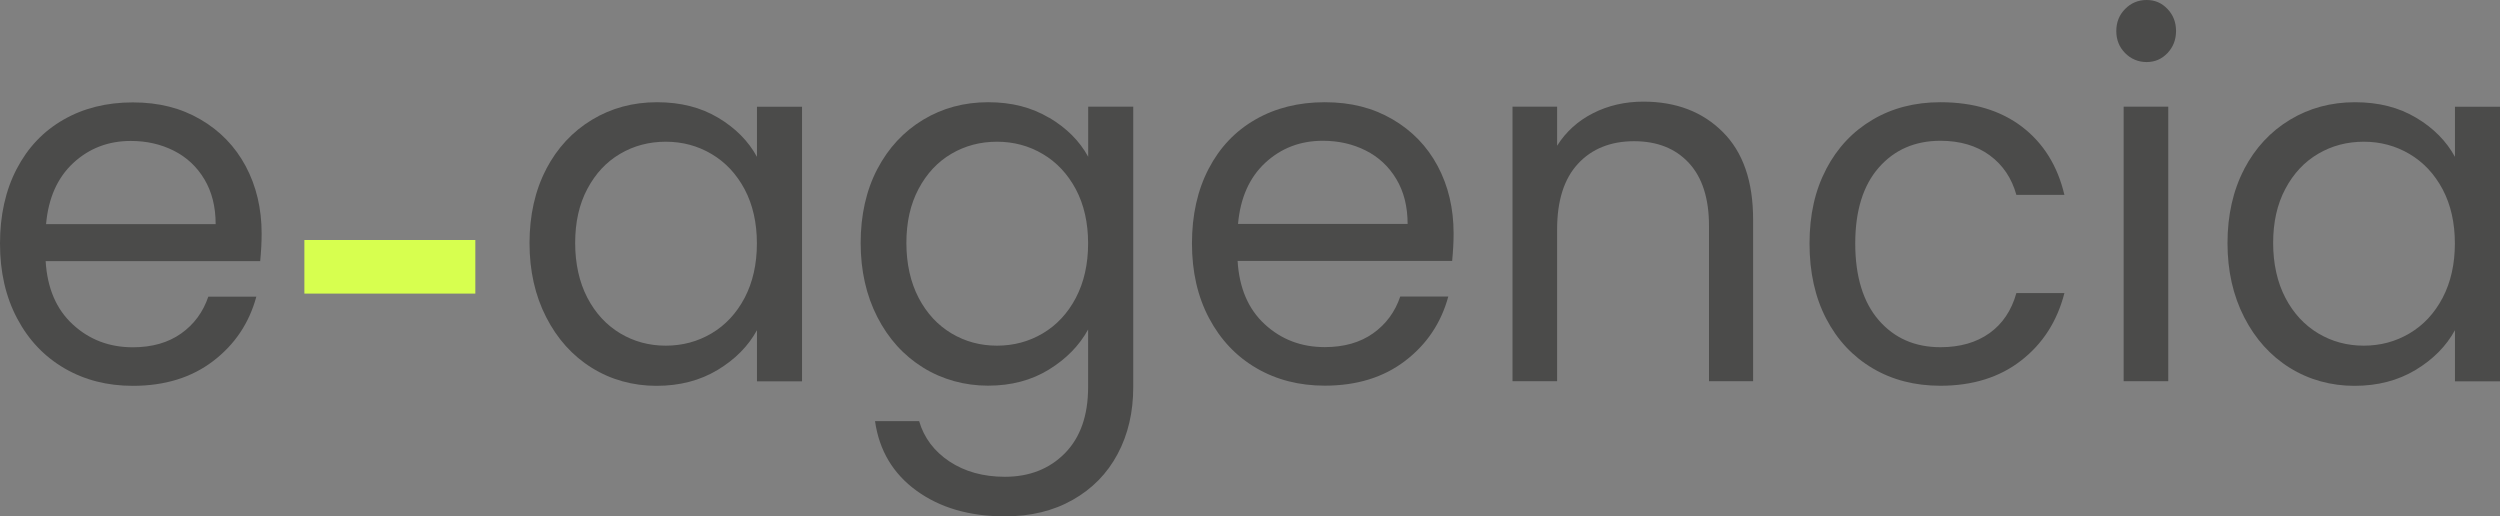
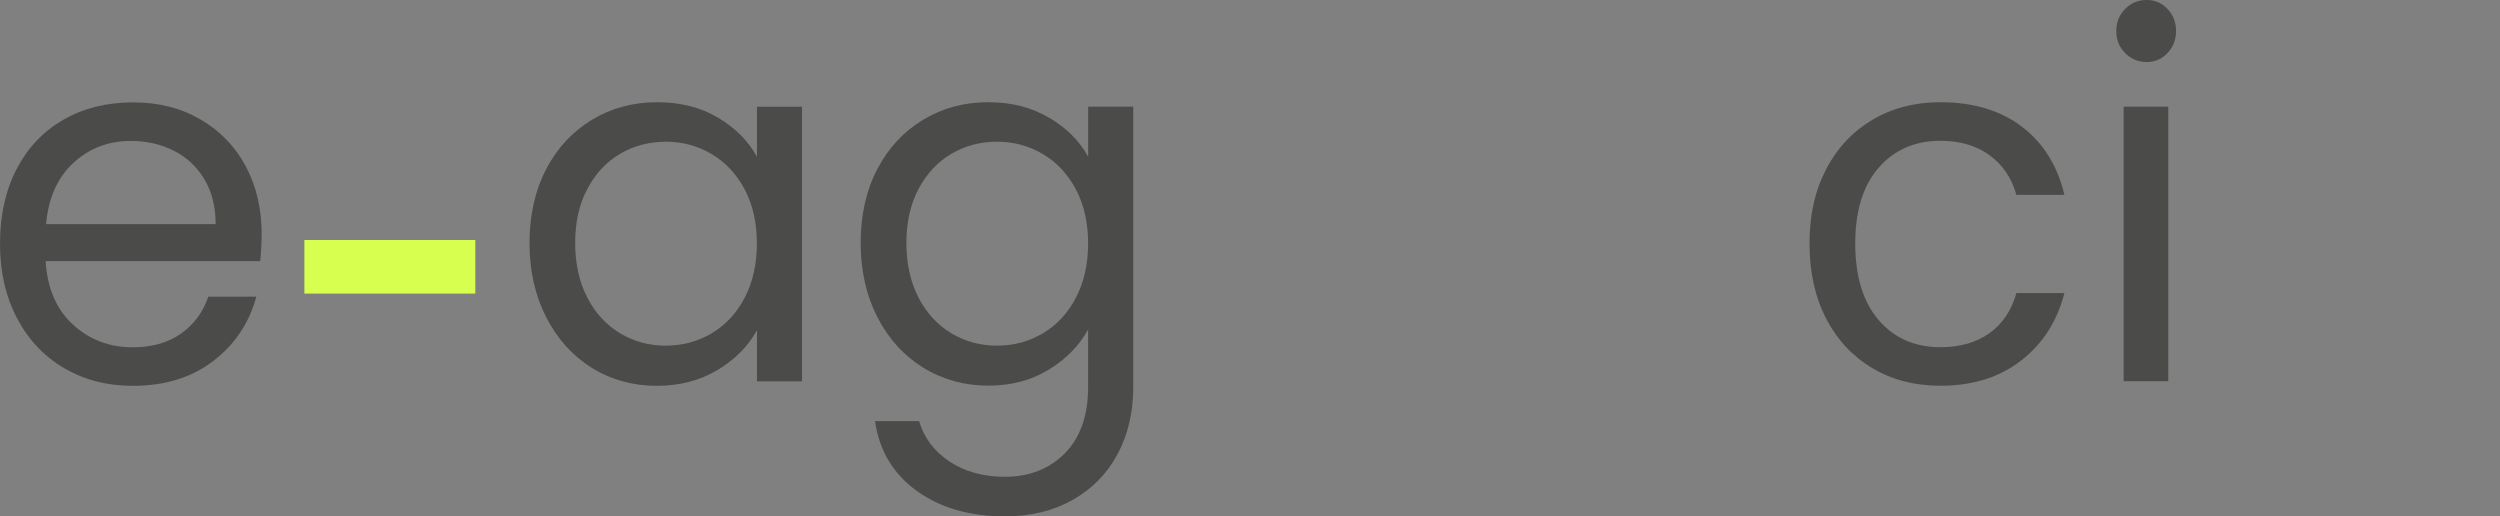
<svg xmlns="http://www.w3.org/2000/svg" id="Capa_1" data-name="Capa 1" viewBox="0 0 292.48 60.41">
  <rect x="0" y="0" width="292.48" height="60.41" fill="#808080" stroke="none" />
  <defs>
    <style>      .cls-1 {        fill: #4b4b4a;      }      .cls-1, .cls-2 {        stroke-width: 0px;      }      .cls-2 {        fill: #d7ff4f;      }    </style>
  </defs>
  <path class="cls-1" d="m63.9,19.78c1.3-2.48,3.09-4.4,5.36-5.77,2.27-1.37,4.81-2.05,7.6-2.05s5.14.61,7.17,1.82,3.53,2.74,4.53,4.57v-5.86h5.27v32.12h-5.27v-5.98c-1.03,1.88-2.57,3.43-4.62,4.66s-4.42,1.85-7.14,1.85-5.31-.7-7.57-2.11-4.03-3.38-5.33-5.92c-1.3-2.54-1.95-5.43-1.95-8.67s.65-6.16,1.95-8.64v-.02Zm23.22,2.37c-.96-1.8-2.25-3.17-3.87-4.13-1.62-.96-3.41-1.44-5.36-1.44s-3.73.47-5.33,1.41c-1.61.94-2.89,2.31-3.84,4.1-.96,1.8-1.43,3.91-1.43,6.33s.48,4.6,1.43,6.42,2.24,3.2,3.84,4.16c1.61.96,3.38,1.44,5.33,1.44s3.74-.48,5.36-1.44,2.91-2.34,3.87-4.16c.95-1.82,1.43-3.94,1.43-6.36s-.48-4.53-1.43-6.33Z" />
  <path class="cls-1" d="m122.75,13.77c2.04,1.21,3.56,2.74,4.56,4.57v-5.86h5.27v32.82c0,2.93-.61,5.54-1.83,7.82-1.22,2.29-2.97,4.07-5.25,5.36-2.27,1.29-4.92,1.93-7.94,1.93-4.13,0-7.57-1-10.32-2.99s-4.38-4.71-4.87-8.15h5.16c.57,1.95,1.76,3.53,3.55,4.72,1.8,1.19,3.96,1.79,6.48,1.79,2.87,0,5.21-.92,7.02-2.75,1.81-1.84,2.72-4.42,2.72-7.74v-6.74c-1.03,1.88-2.56,3.44-4.59,4.69s-4.4,1.88-7.11,1.88-5.32-.7-7.6-2.11c-2.27-1.41-4.06-3.38-5.36-5.92-1.3-2.54-1.95-5.43-1.95-8.67s.65-6.16,1.95-8.64c1.3-2.48,3.09-4.4,5.36-5.77,2.27-1.37,4.81-2.05,7.6-2.05s5.09.61,7.14,1.82h.01Zm3.12,8.38c-.96-1.8-2.25-3.17-3.87-4.13-1.62-.96-3.41-1.44-5.36-1.44s-3.73.47-5.33,1.41c-1.61.94-2.89,2.31-3.84,4.1-.96,1.8-1.43,3.91-1.43,6.33s.48,4.6,1.43,6.42,2.24,3.2,3.84,4.16c1.61.96,3.38,1.44,5.33,1.44s3.74-.48,5.36-1.44,2.91-2.34,3.87-4.16c.95-1.82,1.43-3.94,1.43-6.36s-.48-4.53-1.43-6.33Z" />
-   <path class="cls-1" d="m169.9,30.53h-25.11c.19,3.16,1.25,5.64,3.18,7.41,1.93,1.78,4.27,2.67,7.02,2.67,2.25,0,4.14-.54,5.65-1.61s2.57-2.51,3.18-4.31h5.62c-.84,3.09-2.52,5.6-5.05,7.53-2.52,1.93-5.66,2.9-9.4,2.9-2.98,0-5.65-.68-8-2.05s-4.19-3.31-5.53-5.83-2.01-5.44-2.01-8.76.65-6.23,1.95-8.73,3.12-4.42,5.48-5.77c2.35-1.35,5.05-2.02,8.11-2.02s5.62.66,7.91,1.99c2.29,1.33,4.06,3.16,5.3,5.48,1.24,2.33,1.86,4.95,1.86,7.88,0,1.02-.06,2.09-.17,3.22h.01Zm-6.54-9.58c-.88-1.47-2.07-2.58-3.58-3.34s-3.18-1.14-5.02-1.14c-2.64,0-4.88.86-6.74,2.58-1.85,1.72-2.91,4.1-3.18,7.15h19.84c0-2.03-.44-3.78-1.32-5.25h0Z" />
-   <path class="cls-1" d="m201.55,15.44c2.37,2.36,3.55,5.77,3.55,10.23v18.93h-5.16v-18.17c0-3.2-.78-5.66-2.35-7.36s-3.71-2.55-6.42-2.55-4.94.88-6.56,2.64c-1.63,1.76-2.44,4.32-2.44,7.68v17.76h-5.22V12.48h5.22v4.57c1.03-1.64,2.44-2.91,4.21-3.81,1.78-.9,3.74-1.35,5.88-1.35,3.82,0,6.92,1.18,9.29,3.55Z" />
  <path class="cls-1" d="m213.65,19.78c1.3-2.48,3.1-4.4,5.42-5.77,2.31-1.37,4.96-2.05,7.94-2.05,3.86,0,7.04.96,9.55,2.87,2.5,1.91,4.16,4.57,4.96,7.97h-5.62c-.54-1.95-1.58-3.5-3.12-4.63-1.55-1.13-3.47-1.7-5.76-1.7-2.98,0-5.39,1.05-7.22,3.14s-2.75,5.05-2.75,8.88.92,6.86,2.75,8.97,4.24,3.16,7.22,3.16c2.29,0,4.2-.55,5.73-1.64s2.58-2.66,3.15-4.69h5.62c-.84,3.28-2.52,5.91-5.05,7.88-2.52,1.97-5.68,2.96-9.46,2.96-2.98,0-5.63-.68-7.94-2.05s-4.12-3.3-5.42-5.8-1.95-5.43-1.95-8.79.65-6.22,1.95-8.7h0Z" />
  <path class="cls-1" d="m248.62,6.21c-.69-.7-1.03-1.56-1.03-2.58s.34-1.88,1.03-2.58c.69-.7,1.53-1.05,2.52-1.05s1.77.35,2.44,1.05c.67.7,1,1.56,1,2.58s-.34,1.88-1,2.58c-.67.7-1.48,1.05-2.44,1.05s-1.83-.35-2.52-1.05Zm5.05,6.27v32.12h-5.22V12.48h5.22Z" />
-   <path class="cls-1" d="m262.55,19.78c1.3-2.48,3.09-4.4,5.36-5.77,2.27-1.37,4.81-2.05,7.6-2.05s5.14.61,7.17,1.82,3.53,2.74,4.53,4.57v-5.86h5.27v32.12h-5.27v-5.98c-1.03,1.88-2.57,3.43-4.62,4.66s-4.42,1.85-7.14,1.85-5.31-.7-7.57-2.11-4.03-3.38-5.33-5.92c-1.3-2.54-1.95-5.43-1.95-8.67s.65-6.16,1.95-8.64v-.02Zm23.22,2.37c-.96-1.8-2.25-3.17-3.87-4.13-1.62-.96-3.41-1.44-5.36-1.44s-3.73.47-5.33,1.41c-1.61.94-2.89,2.31-3.84,4.1-.96,1.8-1.43,3.91-1.43,6.33s.48,4.6,1.43,6.42c.95,1.82,2.24,3.2,3.84,4.16,1.61.96,3.38,1.44,5.33,1.44s3.74-.48,5.36-1.44,2.91-2.34,3.87-4.16c.95-1.82,1.43-3.94,1.43-6.36s-.48-4.53-1.43-6.33Z" />
  <path class="cls-1" d="m30.45,30.55H5.34c.19,3.16,1.25,5.64,3.18,7.41,1.93,1.78,4.27,2.67,7.02,2.67,2.25,0,4.14-.54,5.65-1.61s2.57-2.51,3.18-4.31h5.62c-.84,3.09-2.52,5.6-5.05,7.53-2.52,1.93-5.66,2.9-9.4,2.9-2.98,0-5.65-.68-8-2.05-2.35-1.37-4.2-3.31-5.53-5.83-1.34-2.52-2.01-5.44-2.01-8.76s.65-6.23,1.95-8.73c1.3-2.5,3.12-4.42,5.48-5.77,2.35-1.35,5.05-2.02,8.11-2.02s5.62.66,7.91,1.99,4.06,3.16,5.3,5.48c1.24,2.33,1.86,4.95,1.86,7.88,0,1.02-.06,2.09-.17,3.22h0Zm-6.54-9.58c-.88-1.47-2.07-2.58-3.58-3.34s-3.18-1.14-5.02-1.14c-2.64,0-4.88.86-6.74,2.58-1.85,1.72-2.91,4.1-3.18,7.15h19.84c0-2.03-.44-3.78-1.32-5.25Z" />
  <path class="cls-2" d="m55.61,28.08v6.27h-20v-6.27s20,0,20,0Z" />
</svg>